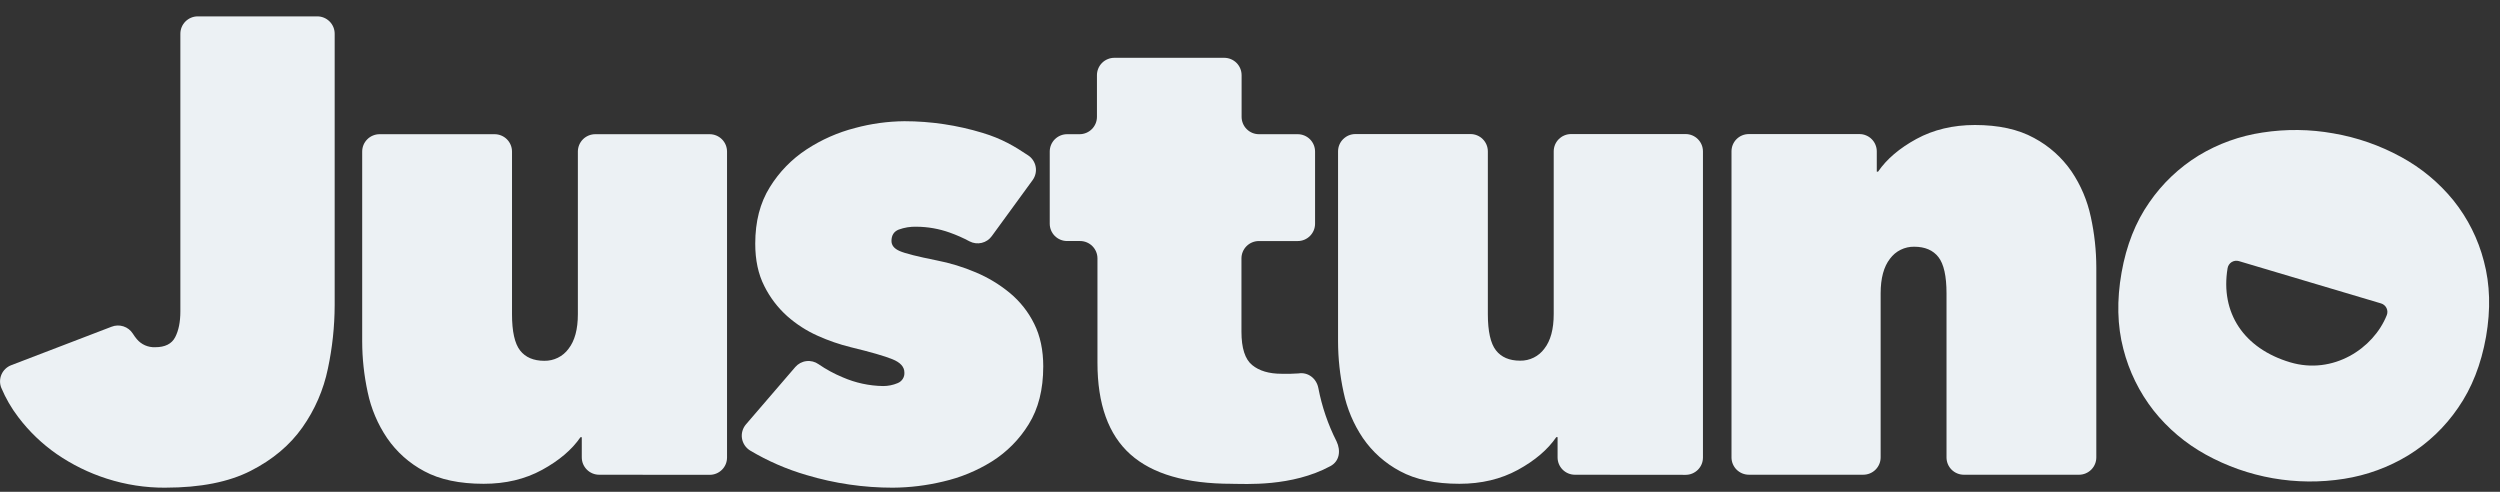
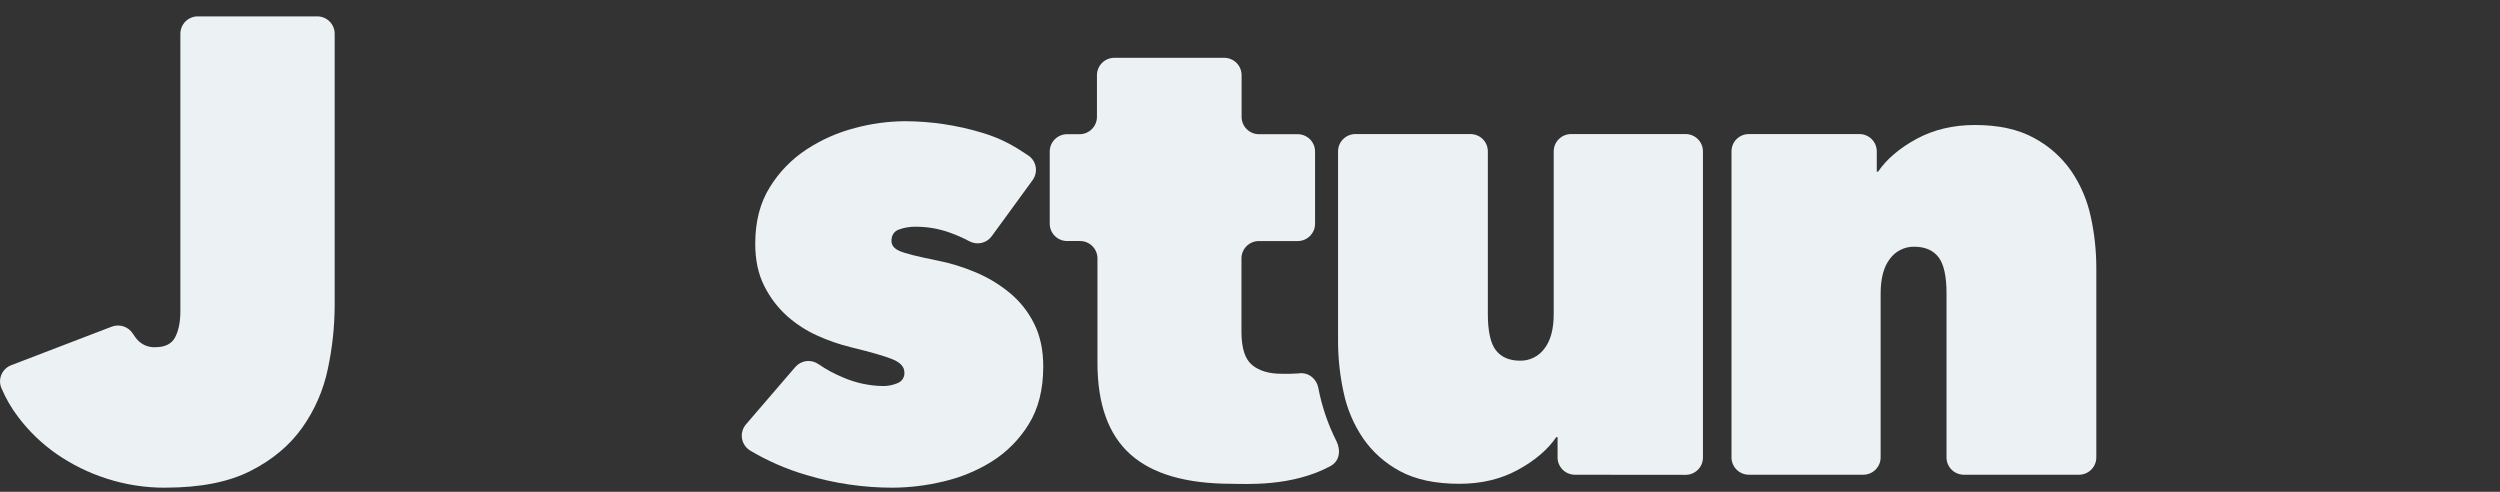
<svg xmlns="http://www.w3.org/2000/svg" width="122" height="24" viewBox="0 0 122 24" fill="none">
  <rect x="0" y="0" width="122" height="24" fill="#333333" stroke="none" />
  <g clip-path="url(#clip0_296_642)">
-     <path fill-rule="evenodd" clip-rule="evenodd" d="M121.215 12.752C120.936 11.666 120.427 10.651 119.725 9.776C119.019 8.909 118.15 8.189 117.166 7.656C116.139 7.095 115.026 6.707 113.872 6.509C112.729 6.304 111.56 6.29 110.412 6.467C109.307 6.631 108.246 7.013 107.292 7.591C106.339 8.178 105.52 8.957 104.886 9.878C104.218 10.834 103.766 11.976 103.532 13.303C103.294 14.651 103.323 15.893 103.619 17.028C103.897 18.12 104.398 19.142 105.092 20.03C105.788 20.907 106.651 21.637 107.631 22.178C109.688 23.317 112.069 23.735 114.392 23.366C115.503 23.192 116.569 22.801 117.529 22.217C118.492 21.624 119.319 20.835 119.956 19.901C120.626 18.935 121.08 17.779 121.319 16.431C121.55 15.104 121.515 13.877 121.215 12.752ZM116.196 14.807C116.254 14.824 116.307 14.853 116.353 14.893C116.399 14.932 116.436 14.98 116.462 15.034C116.489 15.088 116.503 15.148 116.505 15.208C116.507 15.268 116.496 15.328 116.473 15.384C115.824 17.009 113.856 18.305 111.761 17.681C109.491 17.004 108.346 15.26 108.706 13.088C108.716 13.027 108.739 12.969 108.773 12.918C108.807 12.867 108.851 12.823 108.904 12.79C108.956 12.758 109.015 12.736 109.076 12.728C109.137 12.72 109.199 12.725 109.258 12.742L116.196 14.807Z" fill="#ECF1F4" />
    <path fill-rule="evenodd" clip-rule="evenodd" d="M90.74 6.543C90.851 6.542 90.961 6.564 91.064 6.607C91.167 6.649 91.26 6.711 91.339 6.79C91.417 6.868 91.48 6.961 91.522 7.064C91.565 7.166 91.587 7.276 91.587 7.387V8.376H91.65C92.07 7.763 92.696 7.231 93.525 6.779C94.355 6.328 95.305 6.101 96.376 6.1C97.532 6.1 98.493 6.311 99.26 6.732C99.991 7.122 100.617 7.68 101.087 8.36C101.544 9.035 101.864 9.792 102.032 10.588C102.209 11.398 102.299 12.225 102.3 13.053V22.323C102.3 22.547 102.211 22.761 102.052 22.92C101.893 23.078 101.678 23.167 101.454 23.167H95.837C95.613 23.167 95.397 23.078 95.238 22.92C95.079 22.762 94.99 22.547 94.99 22.323V14.318C94.99 13.475 94.859 12.885 94.597 12.548C94.334 12.21 93.94 12.041 93.415 12.04C93.185 12.036 92.958 12.087 92.752 12.189C92.546 12.29 92.368 12.44 92.232 12.625C91.928 13.014 91.776 13.578 91.775 14.316V22.321C91.775 22.545 91.686 22.76 91.527 22.918C91.369 23.077 91.153 23.166 90.929 23.166H85.344C85.119 23.166 84.904 23.076 84.745 22.918C84.587 22.76 84.497 22.545 84.497 22.321V7.385C84.497 7.161 84.586 6.947 84.744 6.789C84.903 6.631 85.117 6.543 85.341 6.543H90.74Z" fill="#ECF1F4" />
    <path fill-rule="evenodd" clip-rule="evenodd" d="M8.076 23.799C7.103 23.805 6.134 23.655 5.208 23.357C4.339 23.079 3.517 22.674 2.766 22.157C2.05 21.659 1.417 21.051 0.891 20.355C0.556 19.916 0.278 19.436 0.064 18.927C0.021 18.823 0 18.711 0.002 18.599C0.004 18.486 0.028 18.375 0.073 18.272C0.118 18.169 0.184 18.076 0.265 17.999C0.347 17.921 0.444 17.861 0.549 17.821L5.44 15.946C5.625 15.872 5.83 15.864 6.02 15.925C6.21 15.986 6.373 16.11 6.48 16.278C6.539 16.372 6.604 16.463 6.675 16.548C6.784 16.679 6.922 16.782 7.077 16.851C7.233 16.919 7.403 16.951 7.573 16.944C8.056 16.944 8.382 16.78 8.549 16.454C8.717 16.128 8.801 15.712 8.802 15.206V1.647C8.802 1.422 8.891 1.207 9.05 1.048C9.209 0.889 9.424 0.8 9.649 0.799L15.484 0.799C15.595 0.799 15.706 0.821 15.809 0.864C15.912 0.907 16.005 0.969 16.084 1.048C16.163 1.126 16.225 1.22 16.268 1.323C16.311 1.425 16.332 1.536 16.332 1.647V14.893C16.329 15.934 16.218 16.972 16.001 17.99C15.789 19.022 15.365 19.999 14.756 20.86C14.147 21.724 13.307 22.43 12.236 22.976C11.165 23.523 9.778 23.797 8.075 23.798L8.076 23.799Z" fill="#ECF1F4" />
-     <path fill-rule="evenodd" clip-rule="evenodd" d="M29.24 23.167C29.015 23.167 28.799 23.078 28.64 22.919C28.48 22.76 28.391 22.545 28.391 22.32V21.335H28.328C27.908 21.946 27.283 22.477 26.453 22.93C25.622 23.384 24.672 23.61 23.601 23.609C22.425 23.609 21.459 23.404 20.702 22.994C19.976 22.609 19.354 22.055 18.89 21.378C18.431 20.7 18.11 19.94 17.943 19.139C17.766 18.324 17.676 17.493 17.675 16.659V7.396C17.675 7.285 17.697 7.175 17.739 7.072C17.782 6.969 17.845 6.876 17.924 6.797C18.003 6.718 18.096 6.656 18.199 6.614C18.302 6.571 18.413 6.549 18.524 6.549H24.137C24.248 6.549 24.359 6.571 24.462 6.614C24.565 6.656 24.658 6.718 24.737 6.797C24.816 6.876 24.879 6.969 24.921 7.072C24.964 7.175 24.986 7.285 24.986 7.396V15.332C24.986 16.175 25.117 16.765 25.38 17.102C25.642 17.438 26.036 17.607 26.562 17.607C26.791 17.611 27.018 17.56 27.224 17.458C27.43 17.357 27.608 17.207 27.743 17.022C28.048 16.633 28.2 16.07 28.2 15.332V7.396C28.2 7.285 28.222 7.175 28.265 7.072C28.308 6.969 28.37 6.876 28.449 6.797C28.528 6.718 28.622 6.656 28.724 6.614C28.828 6.571 28.938 6.549 29.05 6.549H34.631C34.856 6.549 35.072 6.639 35.231 6.797C35.39 6.956 35.479 7.171 35.479 7.396V22.329C35.479 22.553 35.391 22.767 35.232 22.924C35.074 23.082 34.86 23.171 34.636 23.171L29.24 23.167Z" fill="#ECF1F4" />
    <path fill-rule="evenodd" clip-rule="evenodd" d="M50.91 17.891C50.91 19.008 50.673 19.945 50.201 20.703C49.75 21.438 49.135 22.06 48.404 22.519C47.671 22.975 46.868 23.306 46.026 23.499C45.221 23.692 44.396 23.794 43.567 23.799C42.142 23.8 40.725 23.592 39.36 23.183C38.394 22.902 37.467 22.499 36.603 21.984C36.499 21.919 36.409 21.833 36.341 21.731C36.273 21.629 36.227 21.513 36.208 21.392C36.189 21.271 36.197 21.147 36.231 21.029C36.265 20.911 36.324 20.801 36.404 20.708L38.811 17.91C38.949 17.751 39.141 17.648 39.35 17.623C39.559 17.597 39.771 17.65 39.943 17.771C40.313 18.026 40.709 18.241 41.125 18.413C41.746 18.684 42.416 18.829 43.094 18.839C43.337 18.84 43.579 18.792 43.803 18.697C43.906 18.657 43.994 18.585 44.054 18.492C44.114 18.399 44.142 18.289 44.134 18.178C44.134 17.904 43.94 17.688 43.551 17.531C43.162 17.373 42.485 17.178 41.519 16.944C40.968 16.808 40.43 16.623 39.912 16.39C39.366 16.148 38.861 15.823 38.415 15.427C37.952 15.012 37.573 14.513 37.297 13.957C37.002 13.378 36.855 12.688 36.856 11.888C36.856 10.813 37.092 9.897 37.565 9.139C38.02 8.399 38.633 7.768 39.361 7.291C40.086 6.816 40.884 6.463 41.724 6.247C42.51 6.034 43.32 5.923 44.134 5.915C45.426 5.916 46.712 6.108 47.948 6.484C48.882 6.765 49.508 7.136 50.175 7.583C50.271 7.646 50.352 7.728 50.415 7.824C50.478 7.919 50.521 8.027 50.541 8.139C50.562 8.252 50.559 8.367 50.533 8.479C50.508 8.59 50.46 8.695 50.393 8.788L48.4 11.522C48.281 11.688 48.106 11.805 47.908 11.852C47.71 11.9 47.501 11.874 47.32 11.781C47.005 11.612 46.677 11.467 46.34 11.348C45.824 11.164 45.281 11.068 44.733 11.064C44.432 11.054 44.133 11.102 43.851 11.206C43.62 11.301 43.504 11.485 43.504 11.759C43.504 11.969 43.635 12.132 43.898 12.248C44.16 12.365 44.764 12.518 45.71 12.707C46.364 12.834 47.004 13.03 47.617 13.291C48.22 13.544 48.783 13.885 49.287 14.302C49.782 14.714 50.185 15.225 50.469 15.802C50.764 16.392 50.911 17.088 50.911 17.888L50.91 17.891Z" fill="#ECF1F4" />
    <path fill-rule="evenodd" clip-rule="evenodd" d="M60.11 23.609C57.883 23.609 56.234 23.13 55.163 22.172C54.091 21.214 53.556 19.724 53.556 17.702V12.609C53.556 12.384 53.466 12.169 53.307 12.01C53.148 11.852 52.932 11.762 52.707 11.762H52.072C51.848 11.762 51.633 11.672 51.474 11.514C51.316 11.355 51.227 11.14 51.227 10.916V7.396C51.227 7.171 51.316 6.956 51.475 6.797C51.634 6.639 51.85 6.549 52.075 6.549H52.682C52.907 6.549 53.123 6.46 53.282 6.301C53.442 6.142 53.531 5.927 53.531 5.702V3.668C53.531 3.557 53.553 3.447 53.596 3.344C53.638 3.241 53.701 3.148 53.78 3.069C53.858 2.991 53.952 2.928 54.055 2.886C54.158 2.843 54.268 2.821 54.38 2.821H59.741C59.966 2.821 60.182 2.91 60.342 3.069C60.501 3.228 60.59 3.444 60.59 3.668V5.702C60.59 5.813 60.612 5.923 60.655 6.026C60.697 6.129 60.76 6.223 60.839 6.301C60.917 6.38 61.011 6.442 61.114 6.485C61.217 6.528 61.328 6.549 61.439 6.549H63.327C63.552 6.549 63.768 6.639 63.927 6.797C64.086 6.956 64.175 7.171 64.175 7.396V10.916C64.175 11.027 64.154 11.137 64.111 11.24C64.068 11.343 64.006 11.436 63.927 11.515C63.848 11.594 63.755 11.656 63.652 11.699C63.549 11.742 63.438 11.763 63.327 11.763H61.432C61.207 11.763 60.991 11.853 60.832 12.011C60.673 12.17 60.583 12.385 60.583 12.61V16.186C60.583 16.987 60.757 17.529 61.103 17.813C61.45 18.098 61.928 18.24 62.537 18.24C62.813 18.248 63.09 18.243 63.366 18.223V18.223C63.834 18.146 64.246 18.471 64.335 18.936C64.508 19.839 64.806 20.714 65.222 21.535C65.441 21.991 65.371 22.505 64.927 22.745C63.035 23.77 60.766 23.61 60.11 23.61V23.609Z" fill="#ECF1F4" />
    <path fill-rule="evenodd" clip-rule="evenodd" d="M76.856 23.167C76.632 23.167 76.417 23.078 76.258 22.92C76.099 22.761 76.01 22.547 76.01 22.323V21.333H75.947C75.526 21.945 74.901 22.477 74.072 22.93C73.243 23.382 72.292 23.609 71.22 23.609C70.044 23.609 69.078 23.404 68.322 22.993C67.596 22.609 66.975 22.055 66.51 21.378C66.052 20.699 65.731 19.937 65.565 19.134C65.388 18.319 65.298 17.488 65.297 16.654V7.387C65.297 7.163 65.386 6.948 65.545 6.79C65.704 6.631 65.919 6.542 66.144 6.542H71.76C71.985 6.542 72.2 6.631 72.359 6.79C72.518 6.948 72.607 7.163 72.607 7.387V15.326C72.607 16.168 72.739 16.758 73.001 17.095C73.263 17.432 73.657 17.601 74.182 17.601C74.412 17.605 74.639 17.554 74.845 17.452C75.05 17.351 75.228 17.201 75.364 17.016C75.669 16.627 75.821 16.063 75.821 15.326V7.387C75.821 7.276 75.843 7.167 75.885 7.064C75.928 6.962 75.99 6.868 76.069 6.79C76.147 6.712 76.241 6.649 76.343 6.607C76.446 6.564 76.556 6.542 76.667 6.542H82.257C82.482 6.542 82.697 6.631 82.856 6.79C83.015 6.948 83.104 7.163 83.104 7.387V22.329C83.104 22.44 83.082 22.55 83.04 22.652C82.997 22.754 82.935 22.847 82.857 22.925C82.778 23.003 82.685 23.065 82.583 23.108C82.48 23.15 82.371 23.172 82.26 23.172L76.856 23.167Z" fill="#ECF1F4" />
  </g>
  <defs>
    <clipPath id="clip0_296_642">
      <rect width="121.469" height="23" fill="white" transform="translate(0 0.799)" />
    </clipPath>
  </defs>
</svg>